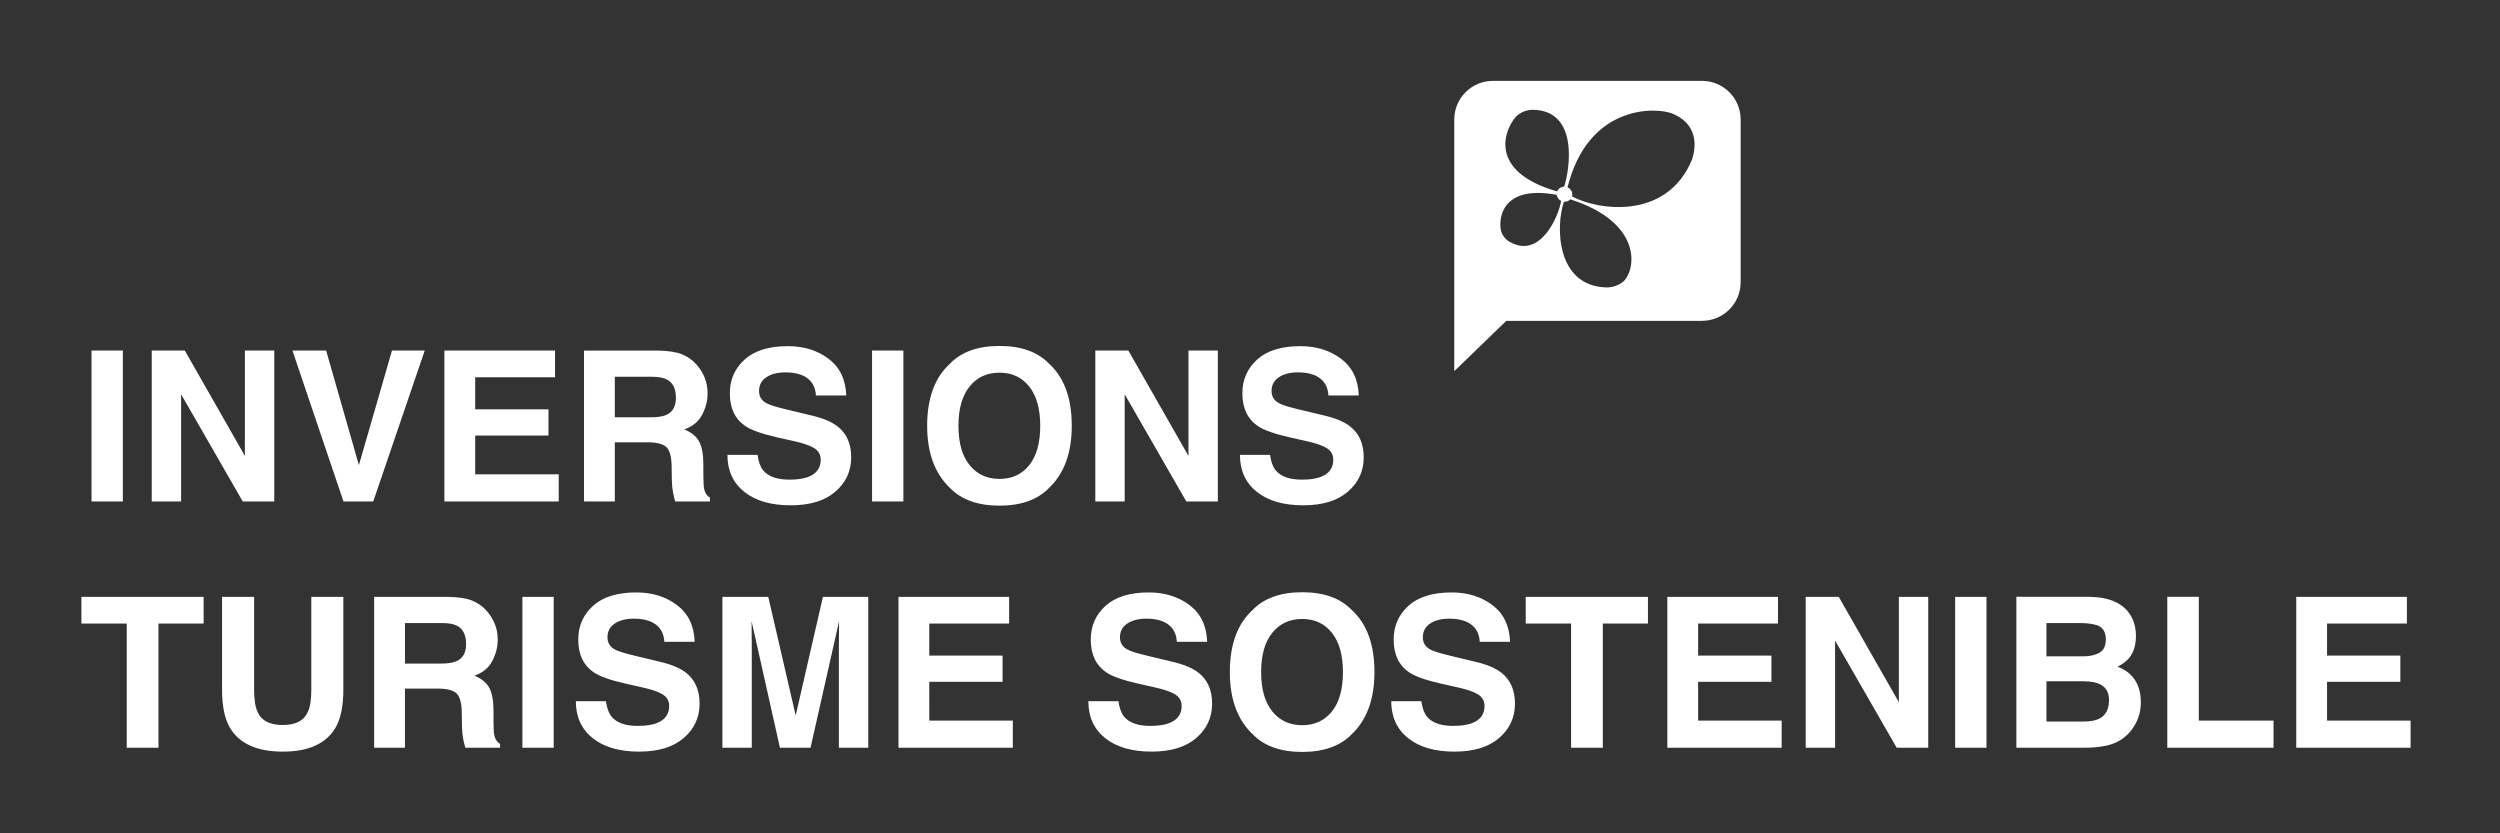
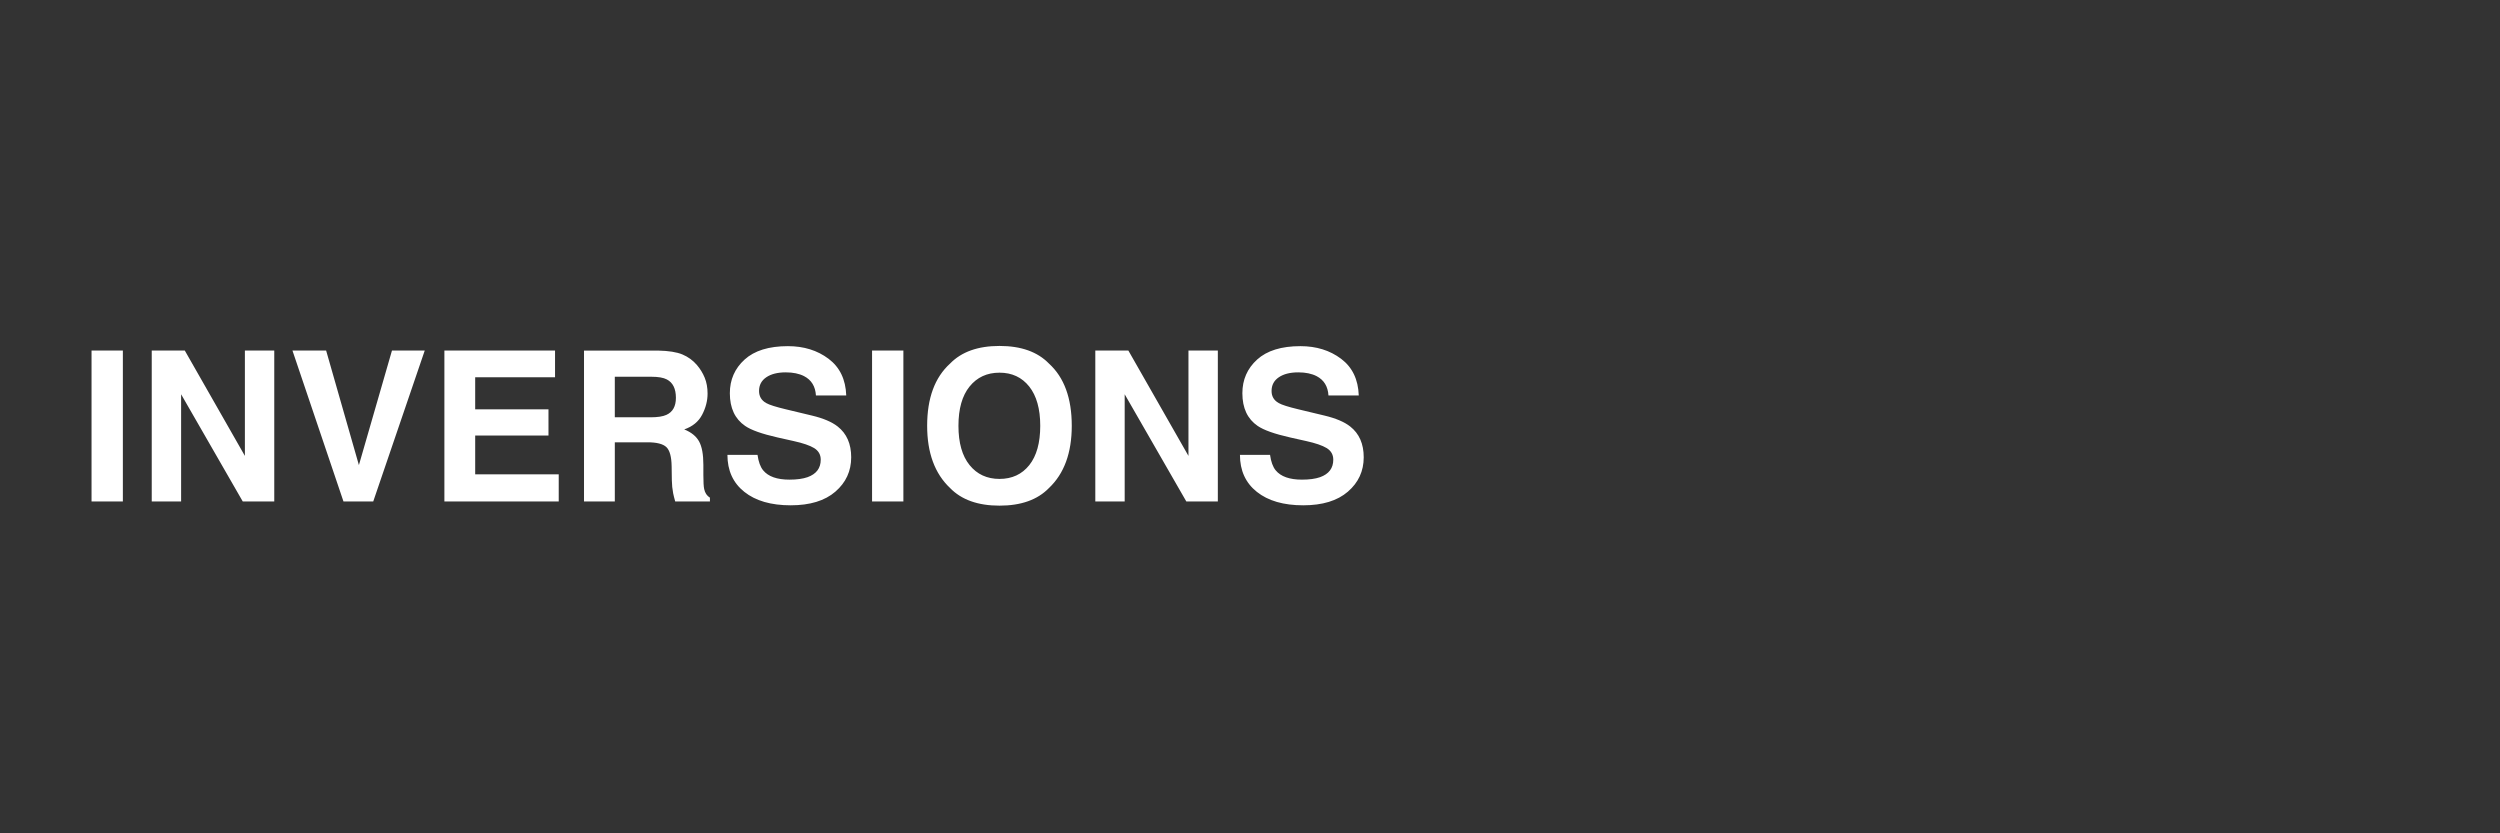
<svg xmlns="http://www.w3.org/2000/svg" version="1.0" id="Capa_1" x="0px" y="0px" viewBox="0 0 1105.51 368.5" style="enable-background:new 0 0 1105.51 368.5;" xml:space="preserve">
  <rect x="0" y="0" width="1105.51" height="368.5" fill="#333333" stroke="none" />
  <style type="text/css">
	.st0{fill:#FFFFFF;}
</style>
  <g>
-     <path class="st0" d="M1061.44,289.91h-32.41v-14.17h35.31v-11.81h-48.93v66.72h50.56v-12h-36.94V301.5h32.41V289.91z    M958.37,330.65h46.99v-12h-33.04v-54.73h-13.94V330.65z M921.34,290.23h-16.39v-14.71h14.67c3.23,0,5.89,0.35,7.97,1.04   c2.41,1,3.62,3.05,3.62,6.16c0,2.81-0.91,4.75-2.72,5.84C926.65,289.67,924.27,290.23,921.34,290.23 M928.31,302.4   c2.87,1.3,4.3,3.68,4.3,7.15c0,4.11-1.48,6.88-4.44,8.33c-1.63,0.79-3.91,1.18-6.83,1.18h-16.39v-17.79h16.61   C924.46,301.3,926.71,301.68,928.31,302.4 M931.37,329.74c2.91-0.6,5.44-1.72,7.58-3.35c1.9-1.42,3.49-3.17,4.75-5.25   c1.99-3.14,2.99-6.68,2.99-10.64c0-3.83-0.87-7.09-2.6-9.78s-4.31-4.65-7.72-5.89c2.23-1.15,3.92-2.41,5.07-3.8   c2.05-2.47,3.08-5.75,3.08-9.82c0-3.95-1.03-7.35-3.08-10.18c-3.41-4.62-9.2-6.99-17.38-7.11h-32.41v66.72h30.24   C925.29,330.65,928.45,330.35,931.37,329.74 M864.58,330.65h13.85v-66.72h-13.85V330.65z M852.67,263.93h-12.99v46.58l-26.57-46.58   h-14.62v66.72h12.99v-47.39l27.25,47.39h13.94V263.93z M783.33,289.91h-32.41v-14.17h35.31v-11.81h-48.93v66.72h50.56v-12h-36.94   V301.5h32.41V289.91z M674.69,263.93v11.81h20.05v54.91h14.03v-54.91h19.96v-11.81H674.69z M631.01,316.89   c-1.24-1.51-2.07-3.79-2.49-6.83h-13.31c0,6.94,2.49,12.4,7.47,16.36c4.98,3.97,11.81,5.95,20.5,5.95c8.51,0,15.1-2.01,19.76-6.04   c4.66-4.03,6.99-9.09,6.99-15.19c0-5.95-1.99-10.49-5.97-13.63c-2.57-2.02-6.37-3.64-11.41-4.84l-11.5-2.76   c-4.44-1.06-7.33-1.98-8.69-2.76c-2.11-1.18-3.17-2.96-3.17-5.34c0-2.6,1.07-4.62,3.21-6.07c2.14-1.45,5.01-2.17,8.6-2.17   c3.23,0,5.93,0.56,8.1,1.67c3.26,1.69,5.01,4.54,5.25,8.56h13.4c-0.24-7.09-2.84-12.5-7.81-16.23c-4.96-3.73-10.96-5.59-17.99-5.59   c-8.42,0-14.8,1.98-19.15,5.93c-4.35,3.95-6.52,8.92-6.52,14.89c0,6.55,2.25,11.36,6.74,14.44c2.65,1.84,7.45,3.55,14.39,5.11   l7.06,1.58c4.13,0.91,7.17,1.95,9.1,3.12c1.93,1.21,2.9,2.91,2.9,5.11c0,3.77-1.95,6.35-5.84,7.74c-2.05,0.72-4.72,1.09-8.01,1.09   C637.15,321.01,633.27,319.63,631.01,316.89 M575.83,320.69c-5.52,0-9.93-2.04-13.22-6.11c-3.29-4.07-4.93-9.87-4.93-17.38   s1.64-13.31,4.93-17.38c3.29-4.07,7.7-6.11,13.22-6.11c5.52,0,9.91,2.05,13.15,6.13c3.24,4.09,4.87,9.88,4.87,17.36   c0,7.51-1.61,13.31-4.84,17.38C585.74,318.65,581.35,320.69,575.83,320.69 M597.7,324.72c6.73-6.37,10.09-15.54,10.09-27.52   c0-12.22-3.36-21.39-10.09-27.52c-5.04-5.19-12.33-7.79-21.86-7.79c-9.54,0-16.82,2.6-21.86,7.79   c-6.76,6.13-10.14,15.3-10.14,27.52c0,11.98,3.38,21.15,10.14,27.52c5.04,5.19,12.33,7.79,21.86,7.79   C585.37,332.5,592.66,329.91,597.7,324.72 M497.07,316.89c-1.24-1.51-2.07-3.79-2.49-6.83h-13.31c0,6.94,2.49,12.4,7.47,16.36   c4.98,3.97,11.81,5.95,20.51,5.95c8.51,0,15.1-2.01,19.76-6.04c4.66-4.03,6.99-9.09,6.99-15.19c0-5.95-1.99-10.49-5.98-13.63   c-2.57-2.02-6.37-3.64-11.41-4.84l-11.5-2.76c-4.44-1.06-7.33-1.98-8.69-2.76c-2.11-1.18-3.17-2.96-3.17-5.34   c0-2.6,1.07-4.62,3.21-6.07c2.14-1.45,5.01-2.17,8.6-2.17c3.23,0,5.93,0.56,8.1,1.67c3.26,1.69,5.01,4.54,5.25,8.56h13.4   c-0.24-7.09-2.85-12.5-7.81-16.23c-4.97-3.73-10.96-5.59-17.99-5.59c-8.42,0-14.8,1.98-19.15,5.93c-4.35,3.95-6.52,8.92-6.52,14.89   c0,6.55,2.25,11.36,6.74,14.44c2.65,1.84,7.45,3.55,14.39,5.11l7.06,1.58c4.13,0.91,7.17,1.95,9.1,3.12   c1.93,1.21,2.9,2.91,2.9,5.11c0,3.77-1.95,6.35-5.84,7.74c-2.05,0.72-4.72,1.09-8.01,1.09   C503.21,321.01,499.33,319.63,497.07,316.89 M443.34,289.91h-32.41v-14.17h35.31v-11.81h-48.93v66.72h50.56v-12h-36.94V301.5h32.41   V289.91z M332.44,285.52c0-1.3-0.02-3.12-0.05-5.45c-0.03-2.34-0.04-4.14-0.04-5.41l12.54,55.99h13.53l12.63-55.99   c0,1.27-0.02,3.07-0.05,5.41c-0.03,2.34-0.04,4.16-0.04,5.45v45.13h12.99v-66.72H363.9l-12.04,52.46l-12.13-52.46h-20.28v66.72   h12.99V285.52z M270.43,316.89c-1.24-1.51-2.07-3.79-2.49-6.83h-13.31c0,6.94,2.49,12.4,7.47,16.36   c4.98,3.97,11.81,5.95,20.51,5.95c8.51,0,15.1-2.01,19.76-6.04c4.66-4.03,6.99-9.09,6.99-15.19c0-5.95-1.99-10.49-5.97-13.63   c-2.57-2.02-6.37-3.64-11.41-4.84l-11.5-2.76c-4.44-1.06-7.33-1.98-8.69-2.76c-2.11-1.18-3.17-2.96-3.17-5.34   c0-2.6,1.07-4.62,3.21-6.07c2.14-1.45,5.01-2.17,8.6-2.17c3.23,0,5.93,0.56,8.1,1.67c3.26,1.69,5.01,4.54,5.25,8.56h13.4   c-0.24-7.09-2.84-12.5-7.81-16.23c-4.96-3.73-10.96-5.59-17.99-5.59c-8.42,0-14.8,1.98-19.15,5.93c-4.34,3.95-6.52,8.92-6.52,14.89   c0,6.55,2.25,11.36,6.74,14.44c2.65,1.84,7.45,3.55,14.4,5.11l7.06,1.58c4.13,0.91,7.17,1.95,9.1,3.12c1.93,1.21,2.9,2.91,2.9,5.11   c0,3.77-1.95,6.35-5.84,7.74c-2.05,0.72-4.72,1.09-8.01,1.09C276.57,321.01,272.69,319.63,270.43,316.89 M231,330.65h13.85v-66.72   H231V330.65z M194.88,293.44h-15.8v-17.93h16.21c3.02,0,5.28,0.39,6.79,1.18c2.68,1.39,4.03,4.1,4.03,8.15   c0,3.74-1.39,6.25-4.16,7.51C200.37,293.08,198.02,293.44,194.88,293.44 M201.87,306.61c1.49,1.42,2.27,4.26,2.33,8.51l0.09,6.2   c0.03,1.96,0.23,3.88,0.59,5.75c0.18,0.9,0.48,2.1,0.9,3.58h15.35v-1.68c-1.33-0.82-2.17-2.08-2.54-3.8   c-0.24-1.09-0.36-3.15-0.36-6.2v-4.48c0-4.68-0.64-8.15-1.92-10.43c-1.28-2.28-3.46-4.04-6.54-5.27c3.68-1.27,6.32-3.43,7.92-6.49   c1.6-3.06,2.4-6.18,2.4-9.35c0-2.62-0.42-4.96-1.27-7.02c-0.85-2.05-1.99-3.92-3.44-5.61c-1.75-2.05-3.89-3.61-6.4-4.66   c-2.52-1.06-6.12-1.63-10.8-1.72h-32.73v66.72h13.62v-26.16h14.39C197.58,304.49,200.38,305.19,201.87,306.61 M136.04,314.99   c-1.69,3.74-5.36,5.61-11,5.61c-5.67,0-9.36-1.87-11.04-5.61c-1.09-2.11-1.63-5.46-1.63-10.05v-41.01H98.19v41.01   c0,7.09,1.1,12.61,3.31,16.57c4.13,7.24,11.98,10.86,23.54,10.86c11.56,0,19.39-3.62,23.49-10.86c2.2-3.95,3.3-9.48,3.3-16.57   v-41.01h-14.17v41.01C137.67,309.53,137.12,312.87,136.04,314.99 M36,263.93v11.81h20.05v54.91h14.03v-54.91h19.96v-11.81H36z" />
    <path class="st0" d="M564.11,207.98c-1.24-1.51-2.07-3.79-2.49-6.84h-13.31c0,6.94,2.49,12.4,7.47,16.36   c4.98,3.97,11.82,5.95,20.51,5.95c8.51,0,15.1-2.01,19.76-6.04c4.66-4.03,6.99-9.09,6.99-15.19c0-5.94-1.99-10.49-5.98-13.62   c-2.57-2.02-6.37-3.64-11.41-4.84l-11.5-2.76c-4.44-1.06-7.33-1.98-8.69-2.76c-2.11-1.18-3.17-2.96-3.17-5.34   c0-2.6,1.07-4.62,3.21-6.07c2.14-1.45,5.01-2.17,8.6-2.17c3.23,0,5.93,0.56,8.1,1.67c3.26,1.69,5.01,4.54,5.25,8.56h13.4   c-0.24-7.09-2.84-12.5-7.81-16.23c-4.96-3.73-10.96-5.59-17.99-5.59c-8.42,0-14.8,1.98-19.15,5.93c-4.34,3.95-6.52,8.92-6.52,14.89   c0,6.55,2.25,11.36,6.74,14.44c2.66,1.84,7.45,3.55,14.4,5.12l7.06,1.58c4.13,0.91,7.17,1.95,9.1,3.12c1.93,1.21,2.9,2.91,2.9,5.12   c0,3.77-1.95,6.35-5.84,7.74c-2.05,0.72-4.72,1.09-8.01,1.09C570.25,212.1,566.37,210.73,564.11,207.98 M538.53,155.02h-12.99   v46.58l-26.57-46.58h-14.62v66.72h12.99v-47.39l27.25,47.39h13.94V155.02z M441.98,211.78c-5.52,0-9.93-2.04-13.22-6.11   c-3.29-4.07-4.93-9.87-4.93-17.38c0-7.51,1.64-13.31,4.93-17.38c3.29-4.07,7.7-6.11,13.22-6.11s9.9,2.04,13.15,6.13   c3.24,4.09,4.87,9.88,4.87,17.36c0,7.51-1.61,13.31-4.84,17.38C451.9,209.75,447.51,211.78,441.98,211.78 M463.85,215.81   c6.73-6.37,10.09-15.54,10.09-27.52c0-12.22-3.36-21.4-10.09-27.52c-5.04-5.19-12.33-7.79-21.86-7.79c-9.54,0-16.82,2.6-21.86,7.79   c-6.76,6.13-10.14,15.3-10.14,27.52c0,11.98,3.38,21.15,10.14,27.52c5.04,5.19,12.33,7.79,21.86,7.79   C451.52,223.6,458.81,221,463.85,215.81 M385.63,221.74h13.85v-66.72h-13.85V221.74z M337.47,207.98   c-1.24-1.51-2.07-3.79-2.49-6.84h-13.31c0,6.94,2.49,12.4,7.47,16.36c4.98,3.97,11.81,5.95,20.51,5.95c8.51,0,15.1-2.01,19.76-6.04   c4.66-4.03,6.99-9.09,6.99-15.19c0-5.94-1.99-10.49-5.98-13.62c-2.57-2.02-6.37-3.64-11.41-4.84l-11.5-2.76   c-4.44-1.06-7.33-1.98-8.69-2.76c-2.11-1.18-3.17-2.96-3.17-5.34c0-2.6,1.07-4.62,3.21-6.07c2.14-1.45,5.01-2.17,8.6-2.17   c3.23,0,5.93,0.56,8.1,1.67c3.26,1.69,5.01,4.54,5.25,8.56h13.4c-0.24-7.09-2.85-12.5-7.81-16.23c-4.96-3.73-10.96-5.59-17.99-5.59   c-8.42,0-14.8,1.98-19.15,5.93c-4.35,3.95-6.52,8.92-6.52,14.89c0,6.55,2.25,11.36,6.74,14.44c2.65,1.84,7.45,3.55,14.39,5.12   l7.06,1.58c4.13,0.91,7.17,1.95,9.1,3.12c1.93,1.21,2.9,2.91,2.9,5.12c0,3.77-1.95,6.35-5.84,7.74c-2.05,0.72-4.72,1.09-8.01,1.09   C343.61,212.1,339.73,210.73,337.47,207.98 M287.67,184.53h-15.8v-17.93h16.2c3.02,0,5.28,0.39,6.79,1.18   c2.69,1.39,4.03,4.1,4.03,8.15c0,3.74-1.39,6.25-4.17,7.51C293.17,184.17,290.81,184.53,287.67,184.53 M294.67,197.71   c1.49,1.42,2.27,4.26,2.33,8.51l0.09,6.2c0.03,1.96,0.23,3.88,0.59,5.75c0.18,0.9,0.48,2.1,0.9,3.58h15.35v-1.68   c-1.33-0.82-2.17-2.08-2.54-3.8c-0.24-1.09-0.36-3.15-0.36-6.2v-4.48c0-4.68-0.64-8.15-1.92-10.43c-1.28-2.28-3.46-4.04-6.54-5.27   c3.68-1.27,6.32-3.43,7.92-6.5c1.6-3.06,2.4-6.18,2.4-9.35c0-2.62-0.42-4.96-1.27-7.02c-0.85-2.05-1.99-3.92-3.44-5.61   c-1.75-2.05-3.89-3.6-6.4-4.66c-2.52-1.06-6.12-1.63-10.8-1.72h-32.73v66.72h13.62v-26.16h14.39   C290.37,195.58,293.17,196.29,294.67,197.71 M242.54,181h-32.41v-14.17h35.31v-11.81h-48.93v66.72h50.56v-12h-36.94v-17.15h32.41   V181z M151.88,221.74h13.17l22.77-66.72h-14.49l-14.62,50.65l-14.49-50.65h-14.89L151.88,221.74z M121.28,155.02h-12.99v46.58   l-26.57-46.58H67.1v66.72h12.99v-47.39l27.25,47.39h13.94V155.02z M40.48,221.74h13.85v-66.72H40.48V221.74z" />
-     <path class="st0" d="M748.26,70.46c-11.28,27.48-42.4,22.32-53.1,16.37c0.01-0.04,0.03-0.07,0.03-0.11   c0.4-1.59-0.49-3.22-2.03-3.86c9.11-36.5,38.69-35.48,45.94-32.78C746.32,52.76,751.77,59.23,748.26,70.46 M691.67,82.57   c-1.35,0.03-2.57,0.83-3.07,2.05c-0.12-0.02-0.2-0.03-0.2-0.03c-30.85-8.9-23.01-27.6-17.95-33.08c2.01-1.96,4.76-2.96,7.31-2.95   C698.32,48.75,694.13,75.11,691.67,82.57 M688.4,86.17c0.13,1.13,0.85,2.14,1.93,2.67c-1,6.53-9.12,25.98-22.83,18.07   c-1.72-1-3.18-2.77-3.76-4.89C662.51,96.31,664.39,81.64,688.4,86.17 M691.6,89.18c1.08,0.1,2.11-0.3,2.81-1.03   c32.09,10.32,29.01,30.95,23.56,36.24c-2.18,1.9-5.16,2.81-7.91,2.71C687.96,126.24,687.92,99.66,691.6,89.18 M769.73,124.76V52.87   c0-9.45-7.66-17.11-17.12-17.11h-92.42c-9.45,0-17.11,7.66-17.11,17.11v50v21.89v39.37l23-22.25h86.53   C762.07,141.87,769.73,134.21,769.73,124.76" />
  </g>
</svg>